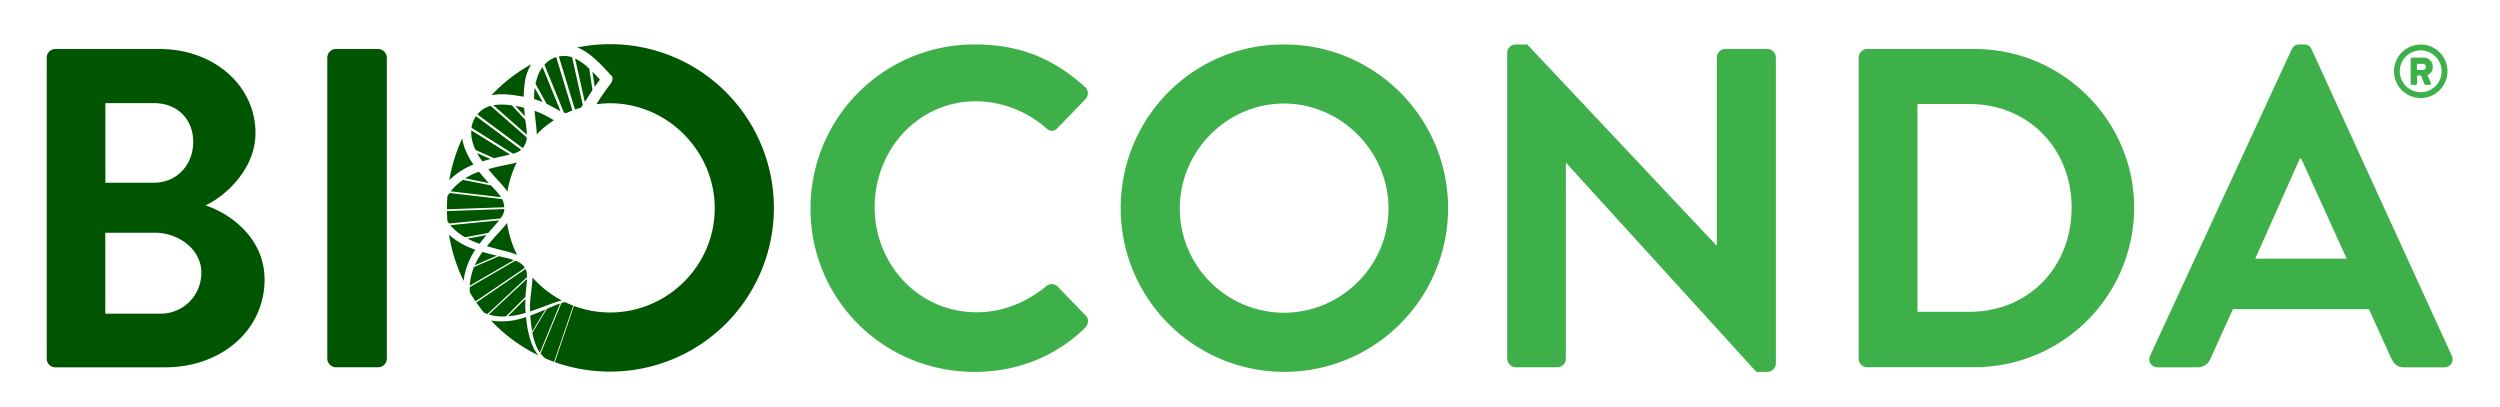
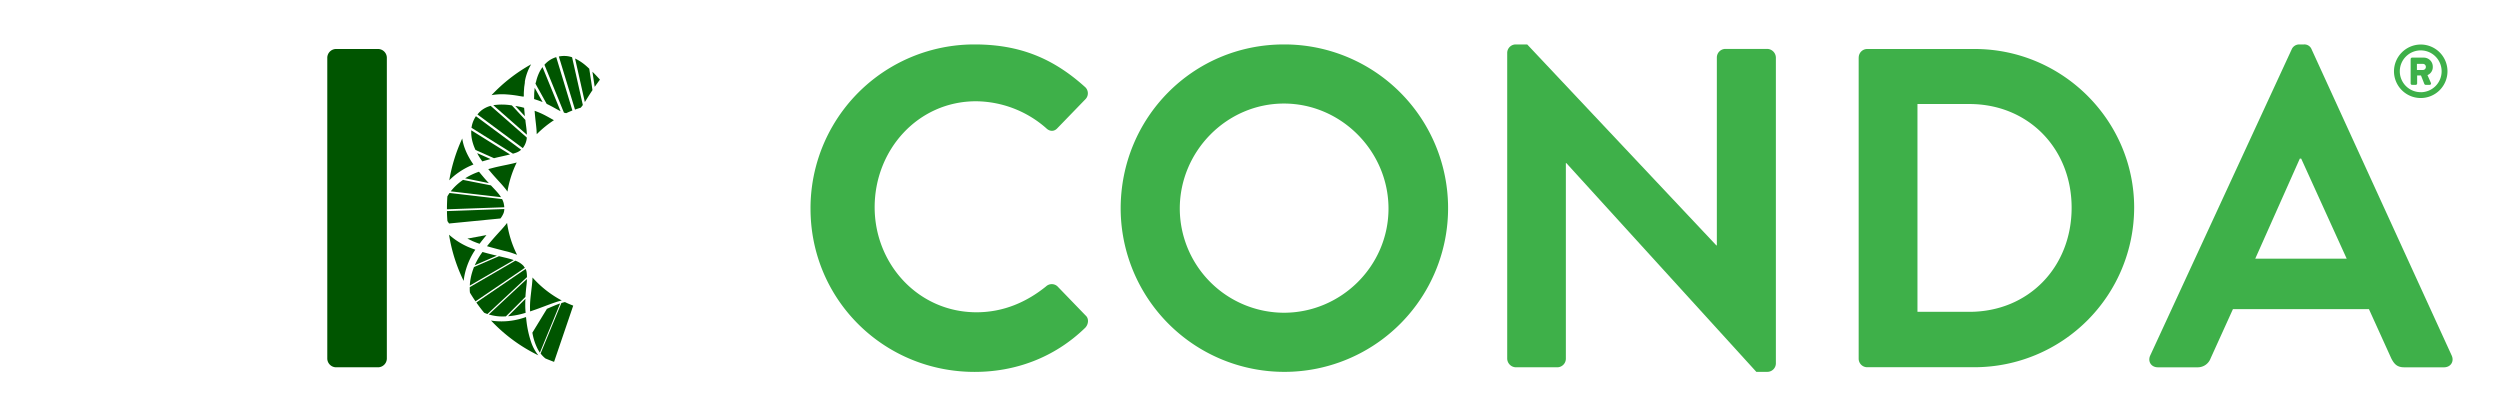
<svg xmlns="http://www.w3.org/2000/svg" id="Layer_1" data-name="Layer 1" viewBox="0 0 1410.39 229.49" width="1410.39" height="229.49">
  <defs>
    <style>.cls-1{fill:#3eb049;}.cls-2{fill:#050;}</style>
  </defs>
  <title>bioconda</title>
  <path class="cls-1" d="M549.88,25.07c25.91,0,44.64,8.21,62.08,23.86a4.77,4.77,0,0,1,.26,7.18L596.57,72.27c-1.8,2.05-4.36,2.05-6.41,0a60.69,60.69,0,0,0-39.51-15.14c-32.84,0-57.21,27.45-57.21,59.78,0,32.07,24.63,59.26,57.47,59.26,15.39,0,28.48-5.9,39.25-14.62a4.73,4.73,0,0,1,6.41,0L612.47,178c2.05,1.8,1.54,5.13-.26,6.93-17.45,16.93-39.51,24.88-62.34,24.88-51.31,0-92.61-40.79-92.61-92.1A92.41,92.41,0,0,1,549.88,25.07Z" />
  <path class="cls-1" d="M724.33,25.07a92.36,92.36,0,1,1-92.1,92.61C632.23,66.37,673,25.07,724.33,25.07Zm0,151.36c32.32,0,59-26.42,59-58.75s-26.68-59.26-59-59.26-58.75,26.94-58.75,59.26A58.91,58.91,0,0,0,724.33,176.43Z" />
  <path class="cls-1" d="M850.3,29.69a4.82,4.82,0,0,1,4.87-4.62h6.41L968.31,138.46h0.26v-106a4.87,4.87,0,0,1,4.87-4.87H997a5,5,0,0,1,4.87,4.87V205.16a4.82,4.82,0,0,1-4.87,4.62h-6.16L883.65,92h-0.26V202.34a4.87,4.87,0,0,1-4.87,4.87H855.17a5,5,0,0,1-4.87-4.87V29.69Z" />
  <path class="cls-1" d="M1048.61,32.51a4.82,4.82,0,0,1,4.62-4.87H1114c49.51,0,90,40.28,90,89.53a90.16,90.16,0,0,1-90,90h-60.8a4.82,4.82,0,0,1-4.62-4.87V32.51ZM1111,175.92c33.35,0,57.72-25.14,57.72-58.75,0-33.35-24.37-58.49-57.72-58.49h-29.25V175.92H1111Z" />
  <path class="cls-1" d="M1213.06,200.55l79.79-172.66a4.61,4.61,0,0,1,4.36-2.82h2.56a4.36,4.36,0,0,1,4.36,2.82l79,172.66c1.54,3.33-.51,6.67-4.36,6.67h-22.32c-3.85,0-5.64-1.54-7.44-5.13l-12.57-27.71h-76.71l-12.57,27.71a7.73,7.73,0,0,1-7.44,5.13h-22.32C1213.57,207.22,1211.52,203.88,1213.06,200.55Zm110.83-54.64-25.66-56.44h-0.77l-25.14,56.44h51.57Z" />
-   <path class="cls-2" d="M26.35,32.51a4.87,4.87,0,0,1,4.87-4.87H90c30.53,0,54.13,20.52,54.13,47.46,0,19.75-16.16,35.15-28.22,40.79,13.6,4.36,33.35,18.21,33.35,41.82,0,28.73-24.63,49.51-55.93,49.51H31.22a4.87,4.87,0,0,1-4.87-4.87V32.51Zm60.54,70.55C100,103.06,109,92.8,109,80s-9-21.81-22.06-21.81H59.44v44.9H86.89Zm3.59,73.89a22.89,22.89,0,0,0,23.09-23.35c0-12.83-12.83-22.32-26.17-22.32h-28v45.67h31Z" />
  <path class="cls-2" d="M184.64,32.51a5,5,0,0,1,4.87-4.87h23.86a5,5,0,0,1,4.87,4.87V202.34a5,5,0,0,1-4.87,4.87H189.51a5,5,0,0,1-4.87-4.87V32.51Z" />
  <path class="cls-2" d="M266.35,153.69a31.78,31.78,0,0,0-1.3,7.17c0,0.1,0,.18,0,0.27l24.79-14.4c-1.57-.55-3.25-1-5-1.41l-3.32-.79-14.12,6.12C267,151.69,266.64,152.71,266.35,153.69Z" />
  <path class="cls-2" d="M308.43,65.56a45.1,45.1,0,0,0-6.82-3.05q0.13,1.71.3,3.46c0.24,2.43.6,4.92,0.8,7.69,0,0.67.08,1.36,0.09,2.06a59.84,59.84,0,0,1,9.7-7.91C311,67,309.75,66.25,308.43,65.56Z" />
  <path class="cls-2" d="M270.55,137.54c0.36-.48.71-1,1.07-1.43,0.91-1.18,1.86-2.34,2.81-3.49l-10.75,2c1,0.53,2,1,3,1.44C268,136.63,269.28,137.11,270.55,137.54Z" />
  <path class="cls-2" d="M280.32,144.24l-2.18-.52c-2-.49-3.95-1-5.93-1.57-0.62.85-1.21,1.68-1.73,2.52a38.22,38.22,0,0,0-2.64,5Z" />
  <path class="cls-2" d="M266.77,80.72a25.4,25.4,0,0,0,1.51,3.9l10.42,4.63,0.38-.1c2.23-.56,4.45-1,6.58-1.52l2.08-.49L265.87,73.51A21,21,0,0,0,266.77,80.72Z" />
  <path class="cls-2" d="M313.78,32.24a14.13,14.13,0,0,0-5.19,2.87,16.11,16.11,0,0,0-1.44,1.43l11,27a8.65,8.65,0,0,0,1.31.3q1.7-.81,3.46-1.5L313.8,32.23h0Z" />
  <path class="cls-2" d="M278.12,94.71l-2.67.69c1.29,1.59,2.61,3.14,4,4.67,1.78,2,3.64,3.92,5.45,6.15a22.69,22.69,0,0,1,1.38,1.88,59,59,0,0,1,5.23-16.44c-1.76.52-3.47,0.85-5.13,1.22C283.57,93.46,280.84,94,278.12,94.71Z" />
  <path class="cls-2" d="M301.38,52.43c0,1-.06,2.05-0.06,3.14,0,0.11,0,.21,0,0.32,1.63,0.49,3.23,1.07,4.81,1.71l-4.48-8.06C301.53,50.47,301.47,51.44,301.38,52.43Z" />
  <path class="cls-2" d="M304.75,39.87a24.13,24.13,0,0,0-2.27,6l-0.19.65-0.21.69,6.33,11.4c0.82,0.38,1.63.78,2.42,1.21,1.93,1,3.75,2.1,5.42,2.93L306.07,37.86A19.2,19.2,0,0,0,304.75,39.87Z" />
  <path class="cls-2" d="M268.73,170.65q2.09,3,4.4,5.78c0.6,0.27,1.22.52,1.85,0.73l22.31-20.8a18.11,18.11,0,0,0-.17-2.63,6,6,0,0,0-.58-2l0,0Z" />
-   <path class="cls-2" d="M262.32,133.85l13.13-2.43,0.63-.75,4.57-5.25q0.47-.55.91-1.1L254.05,127a24.44,24.44,0,0,0,2.09,2.27A34.53,34.53,0,0,0,262.32,133.85Z" />
  <path class="cls-2" d="M318.7,170.41c-0.65.16-1.32,0.34-2,.57l-11.72,28.43a14.86,14.86,0,0,0,2.75,2.83q2.39,1,4.85,1.91l10.81-31.73C321.76,171.81,320.21,171.14,318.7,170.41Z" />
  <path class="cls-2" d="M297.24,158.51c0-.37,0-0.73,0-1.1l-21.49,20,0.22,0.07a28.76,28.76,0,0,0,5.57,1,35.29,35.29,0,0,0,3.87,0l11-11c0.1-1.37.22-2.76,0.35-4.18S297.15,160.11,297.24,158.51Z" />
  <path class="cls-2" d="M286.6,178.41a43.87,43.87,0,0,0,5.75-.84c1.44-.3,2.83-0.68,4.19-1.09h0c-0.12-1.33-.22-2.75-0.21-4.2,0-1.21,0-2.45.12-3.71Z" />
  <path class="cls-2" d="M278.28,59.35L297.22,76c0-2.51-.5-5.24-0.8-7.87,0-.14,0-0.28,0-0.43l-7.64-8.23A33.58,33.58,0,0,0,278.28,59.35Z" />
  <path class="cls-2" d="M290.09,143.16c0.54,0.18,1.08.38,1.62,0.6a58.19,58.19,0,0,1-5.64-18c-1.08,1.46-2.22,2.7-3.3,3.92-1.64,1.81-3.21,3.51-4.68,5.21-1.18,1.35-2.28,2.68-3.35,4l2.12,0.61c3.08,0.86,5.74,1.51,7.87,2.08A37.3,37.3,0,0,1,290.09,143.16Z" />
  <path class="cls-2" d="M295.7,60.83l-0.7-.19-0.81-.21-0.5-.13-0.07,0-0.29-.06c-0.46-.1-0.93-0.17-1.4-0.26s-0.81-.13-1.22-0.2l5.4,5.81q-0.26-2.43-.42-4.74h0Z" />
  <path class="cls-2" d="M284.09,120.24a7.66,7.66,0,0,0,.43-2.31l-32.36,1.16c0,1.88.11,3.75,0.25,5.6,0.3,0.48.61,0.95,0.94,1.4l29-2.84A13.4,13.4,0,0,0,284.09,120.24Z" />
  <path class="cls-2" d="M303.42,197.07a17.75,17.75,0,0,0,1.16,1.88L316,171.2l-0.67.23c-2,.71-4.23,1.7-6.78,2.8l-8.21,13.45c0.07,0.37.13,0.75,0.21,1.12A31.49,31.49,0,0,0,303.42,197.07Z" />
  <path class="cls-2" d="M291.53,86A8.32,8.32,0,0,0,294,84.48l-25.5-18.93a11.52,11.52,0,0,0-1,1.73,14.68,14.68,0,0,0-1.5,4.82L289.39,86.7C290.15,86.48,290.87,86.26,291.53,86Z" />
  <path class="cls-2" d="M330.81,37.28A28.45,28.45,0,0,0,324.43,33l5.51,24.57q0.57-.88,1.14-1.79c1-1.64,2.08-3.29,3.17-4.94l-1.81-12.07C331.9,38.27,331.37,37.76,330.81,37.28Z" />
  <path class="cls-2" d="M301.83,174.75c5.88-2.06,10.8-4.22,15-5.21l0.13,0a59.3,59.3,0,0,1-16.56-13c0,1.45-.16,2.85-0.29,4.21L299.39,167c-0.21,2-.37,4-0.39,5.89,0,0.92,0,1.86.07,2.8Z" />
-   <path class="cls-2" d="M300.23,186.95l7.55-12.38c-2.53,1.09-5.37,2.28-8.59,3.44,0,0.17,0,.34,0,0.51A82.71,82.71,0,0,0,300.23,186.95Z" />
-   <path class="cls-2" d="M344.24,24.92a93.4,93.4,0,0,0-18.56,1.85,23.37,23.37,0,0,1,2.39,1.08,35.9,35.9,0,0,1,6.61,4.56,74,74,0,0,1,5.57,5.3l2.52,2.7,2.56,2.67a1.83,1.83,0,0,1,.17.55,4.63,4.63,0,0,1-.35,2.54,2.38,2.38,0,0,1-.52.66,0.49,0.49,0,0,1-.12.39,121.3,121.3,0,0,0-8,11.58,57.58,57.58,0,0,1,7.71-.53c32.32,0,59,26.94,59,59.26s-26.68,58.75-59,58.75a58.25,58.25,0,0,1-20.43-3.69L313,204.31a93.32,93.32,0,0,0,31.23,5.33A92.36,92.36,0,1,0,344.24,24.92Z" />
  <path class="cls-2" d="M299.86,193.64a57.39,57.39,0,0,1-2.93-13.25c-0.07-.5-0.12-1-0.17-1.53-0.75.25-1.51,0.5-2.3,0.74A39.7,39.7,0,0,1,278,181l-1-.18a91.22,91.22,0,0,0,26.71,19.64A24.44,24.44,0,0,1,299.86,193.64Z" />
  <path class="cls-2" d="M338.45,44.9l-0.17-.18-2.46-2.65c-0.53-.55-1.07-1.08-1.6-1.61L335.5,49Q336.92,46.91,338.45,44.9Z" />
  <path class="cls-2" d="M279.36,53.38a35.55,35.55,0,0,1,5.1-.19,64.12,64.12,0,0,1,8.67,1l1,0.16,0.66,0.12,0.17,0,0.32,0,0.23,0,0-1.51c0-.77.06-1.53,0.12-2.28s0.08-1.47.2-2.18l0.26-1.78,0-.19,0-.34,0.08-.54,0.07-.45a29.53,29.53,0,0,1,3.41-8.92A91.63,91.63,0,0,0,277.3,53.69C278,53.56,278.69,53.45,279.36,53.38Z" />
  <path class="cls-2" d="M322.74,32.31a13.27,13.27,0,0,0-3-.67,14.72,14.72,0,0,0-4.46.24l9.11,29.95c1.07-.39,2.15-0.75,3.25-1.08,0.4-.46.79-1,1.17-1.49Z" />
  <path class="cls-2" d="M275.79,103.32c-1.2-1.3-2.39-2.61-3.53-4-0.68-.8-1.34-1.6-2-2.41l-0.15,0a36.74,36.74,0,0,0-7.7,3.68Z" />
  <path class="cls-2" d="M256.69,105.23a28.33,28.33,0,0,0-2.4,2.72l28.36,3.3a18.21,18.21,0,0,0-1.26-1.79c-1.33-1.63-2.9-3.24-4.44-4.88l-15.73-3.09A32.77,32.77,0,0,0,256.69,105.23Z" />
  <path class="cls-2" d="M272.11,91.06l0.21-.07c1.48-.45,3-0.86,4.43-1.25l-7.57-3.37c0.21,0.39.42,0.78,0.64,1.17A37.22,37.22,0,0,0,272.11,91.06Z" />
  <path class="cls-2" d="M296.1,151.09c-0.25-.36-0.51-0.72-0.75-1.09a11.37,11.37,0,0,0-4.24-2.8l-0.37-.14L265,162c0,0.49,0,.95,0,1.34a14.2,14.2,0,0,0,.12,1.66v0.11q1.5,2.51,3.15,4.91Z" />
  <path class="cls-2" d="M271.52,62.35c-0.4.34-.78,0.71-1.18,1.06l-1,1.15,25.6,19c0.1-.13.2-0.26,0.29-0.4a11.25,11.25,0,0,0,1.87-4.54c0.05-.33.09-0.67,0.11-1l-20.4-17.9A14.28,14.28,0,0,0,271.52,62.35Z" />
  <path class="cls-2" d="M262.15,154.87a40.55,40.55,0,0,1,5.34-13c0.22-.33.45-0.64,0.67-1-1.28-.45-2.57-0.93-3.83-1.46a40.71,40.71,0,0,1-11-7,91.85,91.85,0,0,0,8.25,26.08A33.46,33.46,0,0,1,262.15,154.87Z" />
  <path class="cls-2" d="M252.15,118.08l32.34-1.15c0-.27-0.05-0.55-0.07-0.82-0.07-.49-0.17-1-0.26-1.46a11.15,11.15,0,0,0-.9-2.33l-29.64-3.45q-0.67.95-1.23,1.93-0.23,3.34-.24,6.74C252.14,117.72,252.14,117.9,252.15,118.08Z" />
  <path class="cls-2" d="M258.88,97.19a39.93,39.93,0,0,1,6.57-3.69l1.64-.71a41.55,41.55,0,0,1-2.83-4.59,35.61,35.61,0,0,1-2.67-6.36,32.72,32.72,0,0,1-.82-3.71,92.68,92.68,0,0,0-7.31,23.59A36.79,36.79,0,0,1,258.88,97.19Z" />
  <path class="cls-1" d="M1365.65,25.12a15.09,15.09,0,1,1-15.07,15.11A15.16,15.16,0,0,1,1365.65,25.12Zm0,26.91a11.8,11.8,0,1,0-11.79-11.8A11.78,11.78,0,0,0,1365.65,52ZM1360,33.31a0.8,0.8,0,0,1,.8-0.8h6.51a5.08,5.08,0,0,1,5.16,5.21,4.87,4.87,0,0,1-3,4.66l1.93,4.37a0.78,0.78,0,0,1-.71,1.13h-2.27a0.91,0.91,0,0,1-.75-0.59l-1.85-4.7h-2.18v4.49a0.8,0.8,0,0,1-.8.8h-2.06a0.8,0.8,0,0,1-.8-0.8V33.31Zm6.84,6.17a1.68,1.68,0,0,0,1.72-1.72,1.65,1.65,0,0,0-1.72-1.72h-3.32v3.44h3.32Z" />
</svg>